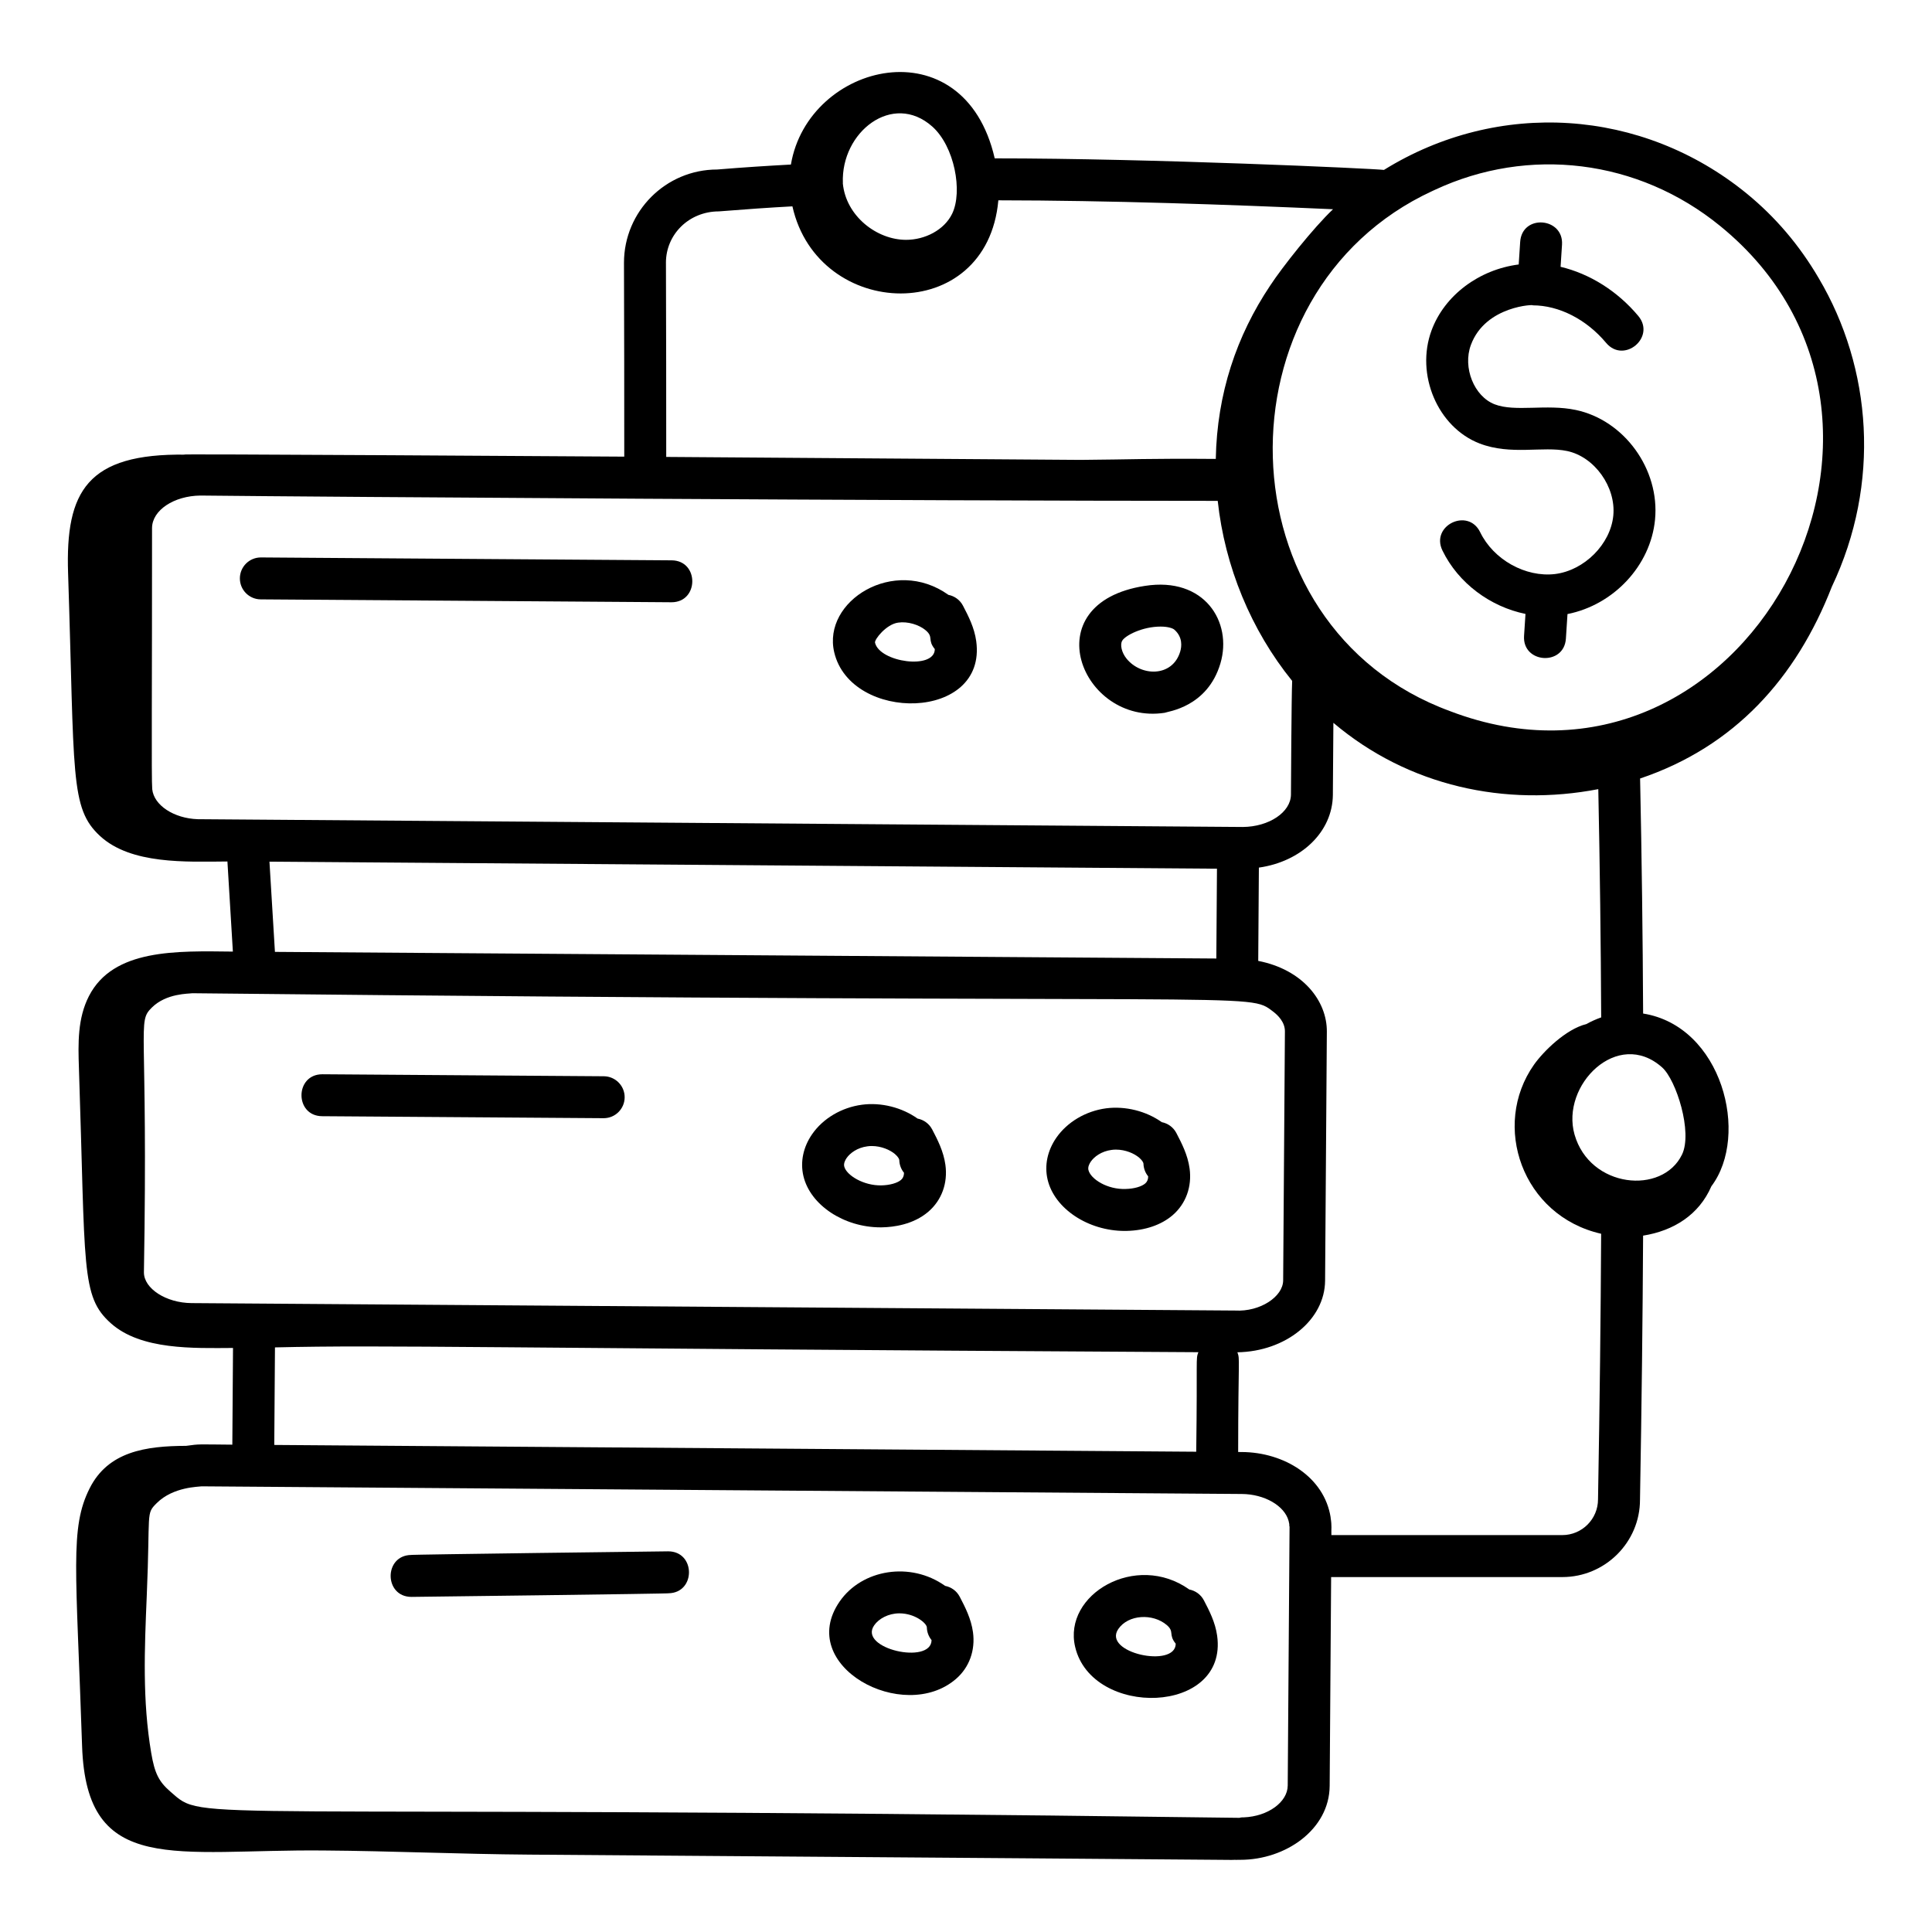
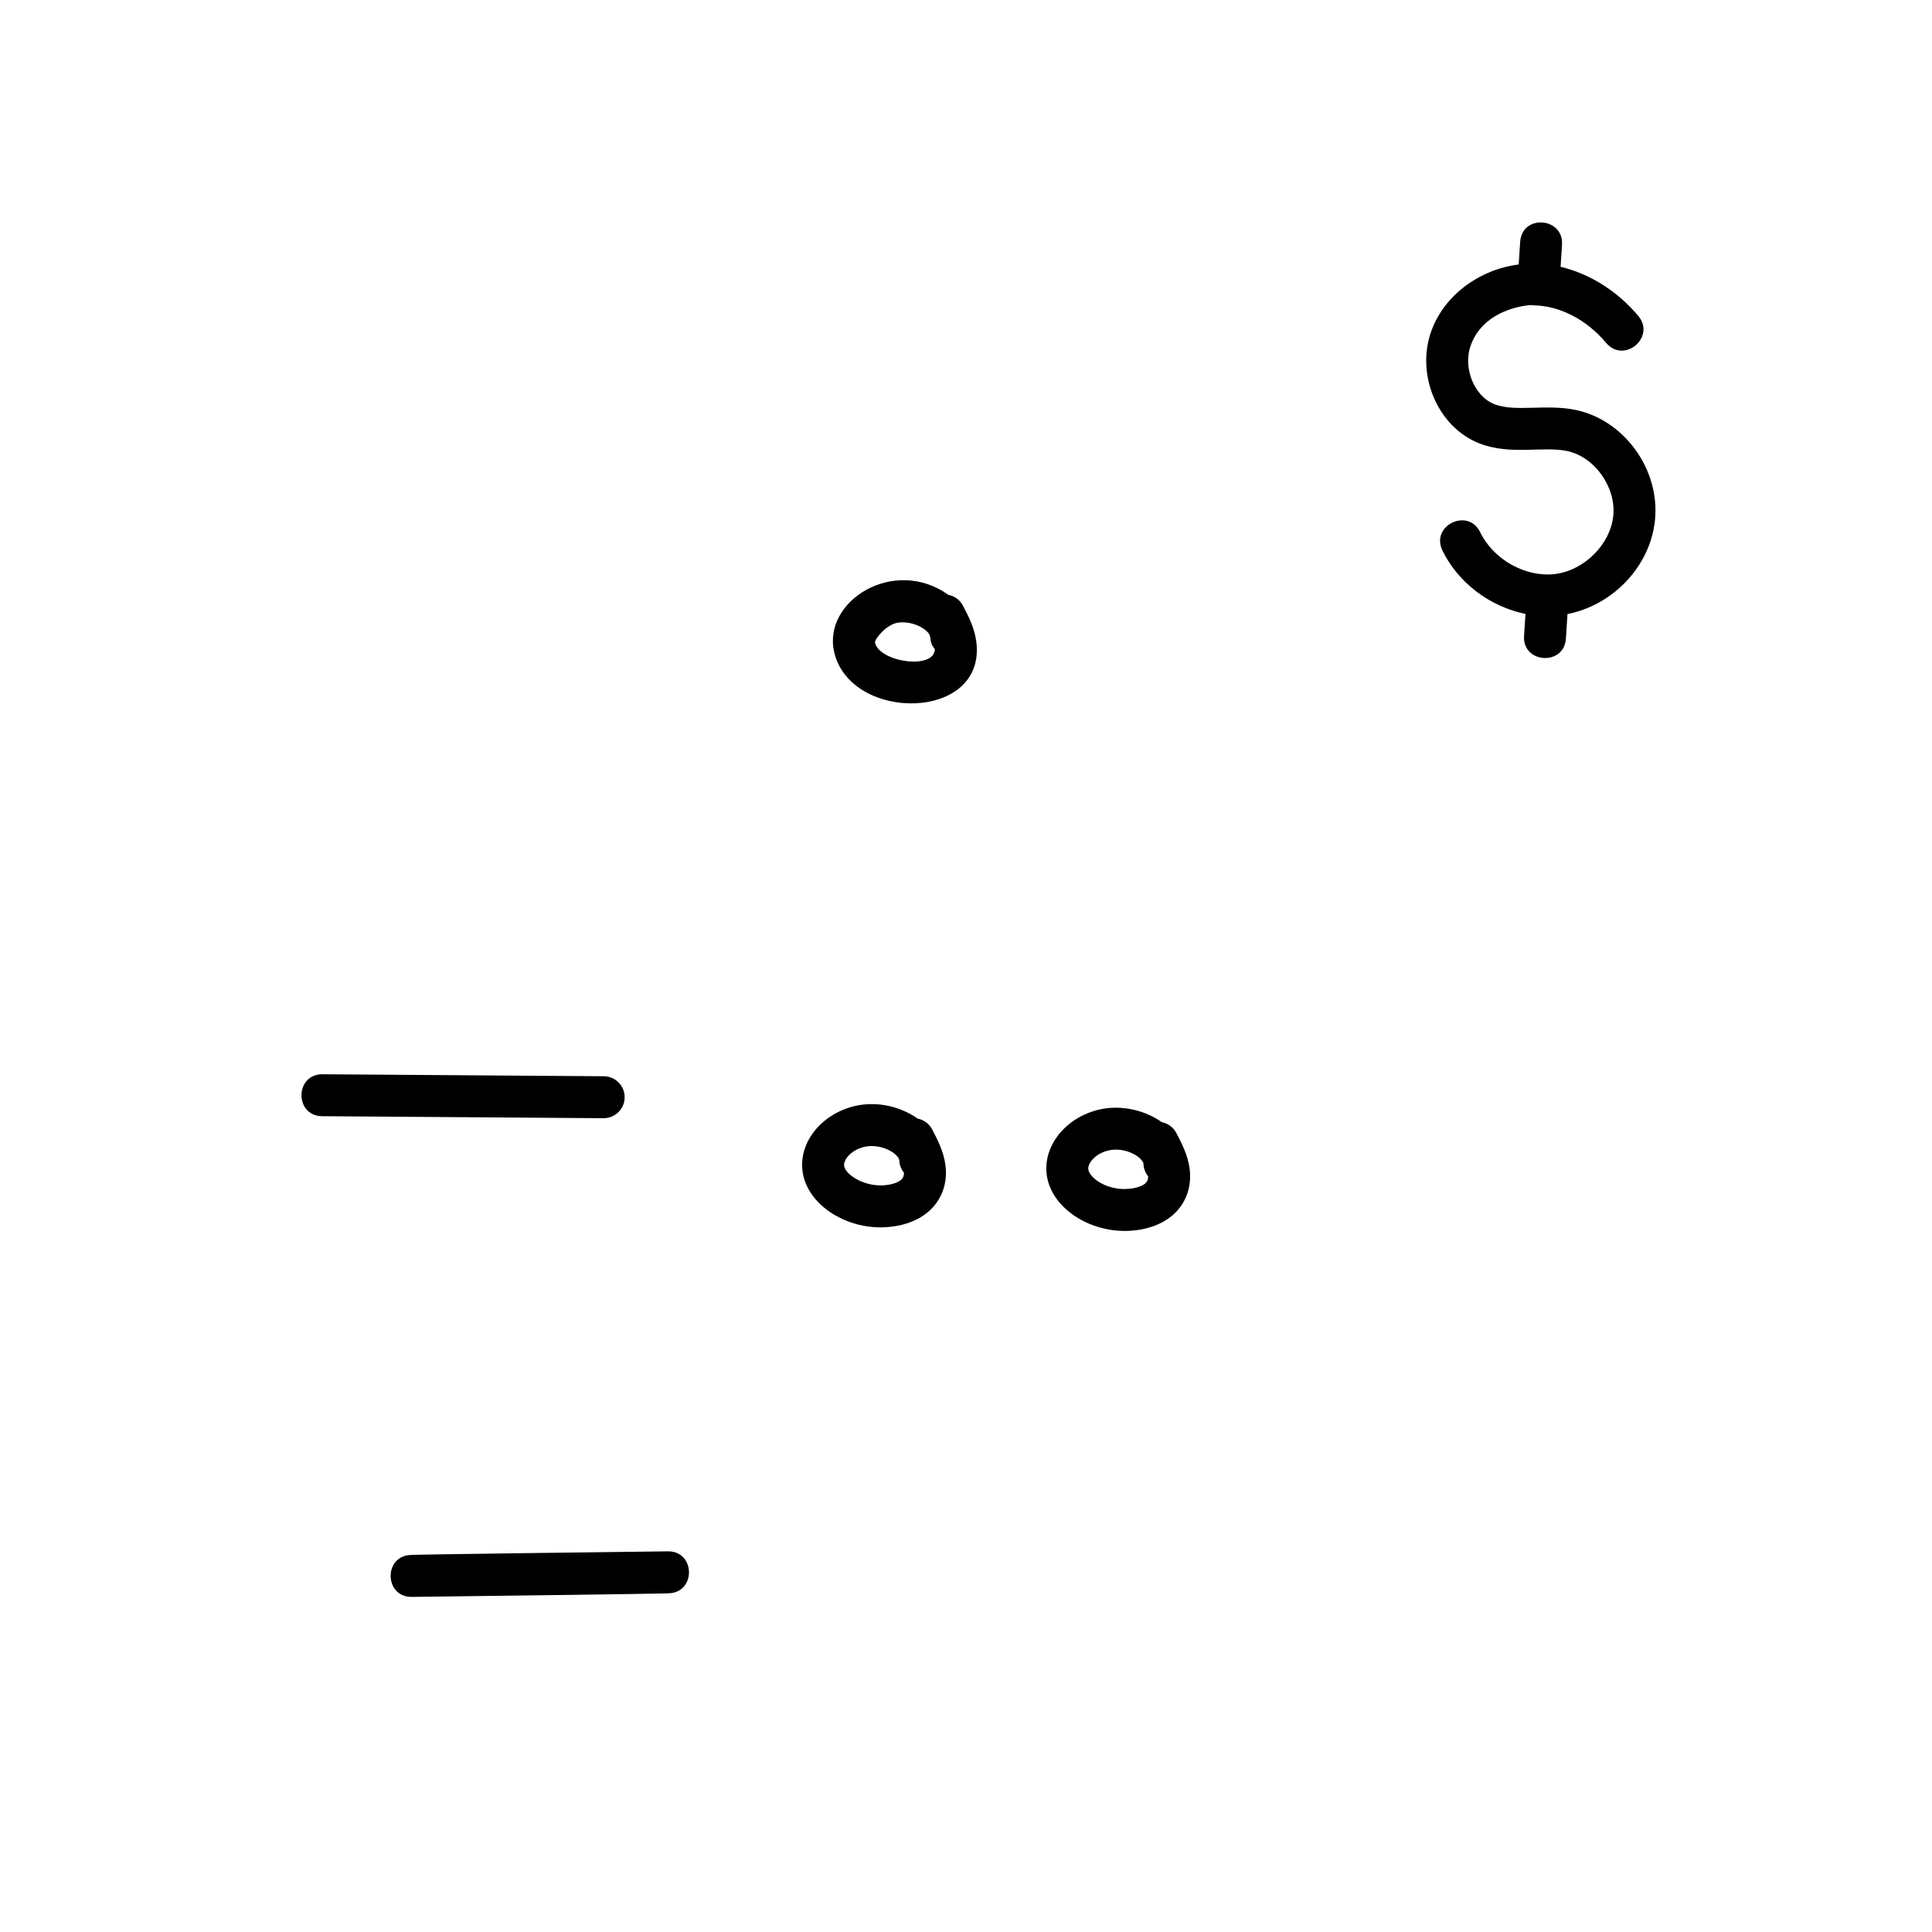
<svg xmlns="http://www.w3.org/2000/svg" fill="#000000" width="800px" height="800px" version="1.1" viewBox="144 144 512 512">
  <g>
    <path d="m304.02 429.22c-0.773-0.004-75.355-0.535-74.605-0.527-7.324 0-7.371 11.062-0.039 11.113l74.566 0.527h0.039c3.051 0 5.535-2.461 5.559-5.519 0.02-3.066-2.453-5.57-5.519-5.594z" />
    <path d="m455.75 444.27c-0.812-1.562-2.269-2.574-3.875-2.887-4.125-2.938-9.621-4.32-14.734-3.668-5.379 0.711-10.316 3.625-13.211 7.809-2.363 3.422-3.18 7.352-2.305 11.07 1.805 7.707 10.734 13.617 20.453 13.617 0.16 0 0.32-0.008 0.484-0.008 4.883-0.102 9.223-1.586 12.227-4.188 3.5-3.039 5.125-7.555 4.465-12.359-0.492-3.598-2.09-6.672-3.504-9.387zm-8.246 13.355c-0.977 0.848-3.008 1.418-5.164 1.461-4.852 0.203-9.328-2.621-9.898-5.035-0.199-0.84 0.312-1.742 0.629-2.207 0.875-1.273 2.785-2.75 5.508-3.106 0.391-0.059 0.781-0.078 1.168-0.078 2.508 0 4.828 1.012 6.152 2.141 0.762 0.652 1.121 1.281 1.133 1.586 0.031 1.281 0.5 2.445 1.25 3.363 0.004 0.797-0.262 1.43-0.777 1.875z" />
    <path d="m391.04 443.32c-0.812-1.562-2.273-2.574-3.879-2.887-4.125-2.938-9.633-4.348-14.73-3.668-5.379 0.711-10.316 3.625-13.211 7.809-2.367 3.422-3.184 7.359-2.309 11.086 1.812 7.699 10.742 13.602 20.457 13.602 0.16 0 0.32-0.008 0.484-0.008 2.828-0.059 8.176-0.672 12.219-4.184 3.5-3.031 5.129-7.539 4.473-12.363-0.492-3.602-2.09-6.676-3.504-9.387zm-8.246 13.355c-0.977 0.848-3.008 1.418-5.164 1.461-4.727 0.129-9.344-2.676-9.902-5.027-0.199-0.848 0.312-1.75 0.633-2.215 0.875-1.266 2.781-2.75 5.508-3.106 0.391-0.059 0.781-0.078 1.164-0.078 2.508 0 4.828 1.012 6.156 2.141 0.879 0.754 1.125 1.367 1.133 1.586 0.031 1.281 0.5 2.445 1.25 3.363 0 0.797-0.262 1.426-0.777 1.875z" />
-     <path d="m213.09 302.84c3.535 0.023 109.73 0.766 108.86 0.766 7.324 0 7.371-11.062 0.039-11.113-1.062-0.004-109.73-0.77-108.86-0.766-3.051 0-5.535 2.461-5.559 5.519-0.02 3.07 2.449 5.574 5.519 5.594z" />
    <path d="m402.71 313.91c-0.492-3.59-2.09-6.664-3.504-9.379-0.809-1.562-2.266-2.574-3.867-2.887-14.418-10.301-33.453 1.633-30.262 15.215 4.387 18.684 40.539 18.352 37.633-2.949zm-20.68-4.91c2.488-0.367 5.519 0.527 7.32 2.062 2.129 1.828 0.352 2.461 2.383 4.957-0.027 5.543-14.625 3.527-15.844-1.699-0.195-0.852 2.992-4.91 6.141-5.32z" />
    <path d="m321.07 555.12c-0.773 0-68.863 0.84-68.105 0.961-7.301 0.102-7.223 11.113 0.078 11.113 0.773 0 68.863-0.84 68.105-0.961 7.301-0.102 7.223-11.113-0.078-11.113z" />
-     <path d="m463.05 568.12c-0.812-1.562-2.269-2.574-3.875-2.887-14.129-10.062-33.523 1.309-30.25 15.207 4.43 18.902 40.535 18.066 37.633-2.938-0.492-3.594-2.094-6.668-3.508-9.383zm-22.68 7.574c2.656-3.867 9.156-4.176 12.832-1.043 2.117 1.805 0.355 2.465 2.379 4.949-0.035 6.594-19.574 2.441-15.211-3.906z" />
-     <path d="m398.34 567.16c-0.812-1.562-2.269-2.574-3.875-2.887-9.172-6.531-22.035-4.402-27.945 4.137-11.797 17.066 16.918 32.574 30.848 20.504 3.504-3.039 5.137-7.547 4.481-12.371-0.496-3.594-2.094-6.668-3.508-9.383zm-22.68 7.578c1.219-1.773 3.781-3.184 6.68-3.184 4.168 0 7.246 2.641 7.285 3.727 0.031 1.281 0.5 2.445 1.25 3.363-0.078 6.648-19.52 2.281-15.215-3.906z" />
-     <path d="m452.64 332.9c0.742-0.359 11.332-1.43 14.785-13.098 3.238-10.953-4.203-23.02-20.012-20.535-29.805 4.57-16.793 36.996 5.227 33.633zm-11.234-19.121c0.828-1.387 5.34-3.727 10.156-3.727 1.973 0 3.234 0.434 3.676 0.832 2.231 1.984 1.918 4.465 1.535 5.773-2.035 6.852-10.418 6.672-14.262 1.844-1.262-1.574-1.746-3.652-1.105-4.723z" />
-     <path d="m606.93 195.31h-0.004c-27.801-22.68-65.887-25.039-96.164-6.281-2.852-0.352-61.805-3.074-103.15-3.059-8.148-35.566-49.449-25.465-54.012 1.637-6.231 0.336-12.602 0.742-19.543 1.316-13.617 0-24.695 11.086-24.695 24.723 0.066 17.766 0.074 34.863 0.074 51.367-0.758-0.004-126.09-0.82-116.22-0.527-26.137-0.371-31.883 9.711-31.172 31.363 1.766 53.707 0.418 62.301 8.5 69.73 8.18 7.516 22.746 6.809 33.727 6.723l1.445 23.879c-14.902-0.168-31.676-0.781-38.137 11.777-3.043 5.918-2.879 12.578-2.664 19.004 1.781 53.285 0.438 60.551 8.477 67.727 7.969 7.117 21.934 6.59 32.359 6.535l-0.18 25.625c-9.383-0.07-8.434-0.207-12.246 0.316-10.738 0.031-20.641 1.508-25.547 11.219-5.324 10.531-3.578 21.367-2.023 68.312 1.148 34.672 24.746 27.324 64.07 27.703 18.18 0.133 35.977 0.961 54.523 1.094 248.57 1.816 173.65 1.375 188.37 1.375 12.043 0 23.574-8.07 23.66-19.586l0.387-55.344h61.27c11.348 0 20.582-9.23 20.582-20.484 0.445-25.289 0.711-48.238 0.824-70 8.098-1.293 14.828-5.531 18.094-13.086 10.23-13.547 2.82-42.445-18.09-45.773-0.098-20.273-0.355-41.148-0.801-62.285 25.02-8.426 41.371-26.594 50.812-50.824 12.992-27.34 10.66-57.918-3.496-81.805-5.102-8.715-11.441-16.156-19.035-22.371zm-215.86-17.77c5.879 5.246 8.109 17.195 5.266 23.09-2.098 4.336-7.227 6.93-12.211 6.93-7.777 0-15.941-6.297-16.766-14.969 0-0.027 0.012-0.047 0.012-0.074-0.559-13.527 13.207-24.32 23.699-14.977zm-70.59 36.082c0-7.496 6.094-13.59 14.027-13.602 7.062-0.57 13.402-1.004 19.492-1.336 6.766 30.281 51.586 31.809 54.574-1.598 29.352 0.031 60.512 1.109 88.695 2.363-5.156 4.867-13.461 15.336-16.664 20.242-8.883 13.27-14.086 28.602-14.41 45.926-18.051-0.141-22.066 0.152-35.848 0.258l-109.79-0.785c-0.004-16.539-0.008-33.68-0.074-51.469zm-123.36 61.703c33.656 0.367 187.62 1.41 269.59 1.41 1.887 17.418 8.82 34.25 19.727 47.711-0.184 3.578-0.316 29.129-0.32 30.129-0.047 4.703-5.852 8.531-12.754 8.582l-276.96-2.062c-6.34-0.211-11.629-3.703-12.059-7.957-0.246-2.516-0.035-28.012-0.051-69.227 0.047-4.707 5.805-8.512 12.828-8.586zm-2.371 214.01c-6.727-0.051-12.617-3.848-12.609-8.141 1.141-66.422-1.918-66.195 2.102-70.184 3.856-3.82 9.793-3.633 10.723-3.793 287.61 3.09 279.35-0.508 286.48 4.906 1.152 0.875 3.09 2.715 3.07 5.211l-0.465 65.984c-0.027 4.297-6.078 8.363-12.73 7.988zm20.66-116.99 251.1 1.871-0.168 23.801-249.48-1.758zm1.461 128.73c29.824-0.699 52.918 0.184 244.71 1.273-0.746 1.988-0.227 1.016-0.566 26.375l-244.33-1.797zm268.39 116.12c-0.031 4.383-5.238 8.16-11.605 8.422-0.5 0.016-0.695-0.023-1.172 0.129-285.13-3.789-273.55 1.551-283.37-6.981-3.039-2.648-4.125-4.84-5.035-10.195-2.356-13.898-1.785-27.445-1.18-41.777 0.953-22.375-0.32-21.516 2.656-24.469 4.356-4.336 11.137-4.289 11.879-4.43l275.66 2.027c6.004 0.035 11.34 3.117 12.406 7.156 0.023 0.102 0.141 0.723 0.172 0.816 0 0.008 0 0.016 0.004 0.023-0.008 0.305-0.023 0.355 0.07 0.73zm104.49-167.22c-5.207 10.766-24.422 8.906-28.48-5.305-3.715-13.059 11.426-28.301 23.215-17.793 3.738 3.34 8.125 17.191 5.266 23.098zm-21.418-36.352c-1.328 0.465-2.637 1.051-3.922 1.766-5.473 1.336-11.453 7.316-13.883 10.762-11.371 16.125-3.129 40.062 17.793 44.809-0.109 21.844-0.375 44.895-0.828 70.383 0 5.223-4.246 9.473-9.469 9.473h-61.191c-0.066-1.73 0.18-2.25-0.211-4.66h0.02c-1.695-10.809-12.391-17.277-23.48-17.352l-1.035-0.008c0.02-25.363 0.523-24.434-0.203-26.426 12.801-0.203 23.168-8.586 23.242-18.984l0.465-65.984c0.059-8.137-6.356-16.449-18.184-18.754l0.172-24.723c11.184-1.578 19.508-9.414 19.609-19.266 0.023-3.176-0.043 5.223 0.137-19.105 19.906 16.863 45.637 22.309 70.203 17.578 0.422 20.531 0.676 40.812 0.766 60.492zm-40.023-81.156c-61.039-22.316-62.719-111.08-4.691-137.86 0.004 0 0.684-0.316 0.688-0.316 24.715-11.535 53.762-8.188 75.586 9.621 63.555 51.781 6.008 158.16-71.582 128.56z" />
    <path d="m561.57 252.64c-7.797-1.637-16.031 0.605-21.465-1.492-5.461-2.098-8.523-9.746-6.305-15.738 3.891-10.527 17.25-10.762 16.379-10.492 6.977 0 14.25 3.719 19.461 9.949 4.723 5.629 13.238-1.492 8.523-7.133-5.535-6.617-12.895-11.195-20.594-13.027l0.379-5.856c0.469-7.246-10.605-8.211-11.09-0.723l-0.387 5.961c-10.441 1.328-19.641 8.117-23.098 17.469-4.32 11.684 1.629 25.684 12.73 29.969 8.293 3.199 16.781 0.641 23.188 1.996 7.258 1.52 12.98 9.516 12.25 17.105-0.73 7.582-7.664 14.535-15.453 15.5-7.809 0.918-16.293-3.797-19.828-11.086-3.195-6.598-13.215-1.777-10 4.848 4.227 8.711 12.738 14.914 22.008 16.809l-0.379 5.816c-0.477 7.324 10.613 8.059 11.09 0.723l0.422-6.504c12.191-2.414 22.023-12.797 23.199-25.035 1.285-13.332-8.152-26.363-21.031-29.059z" />
  </g>
</svg>